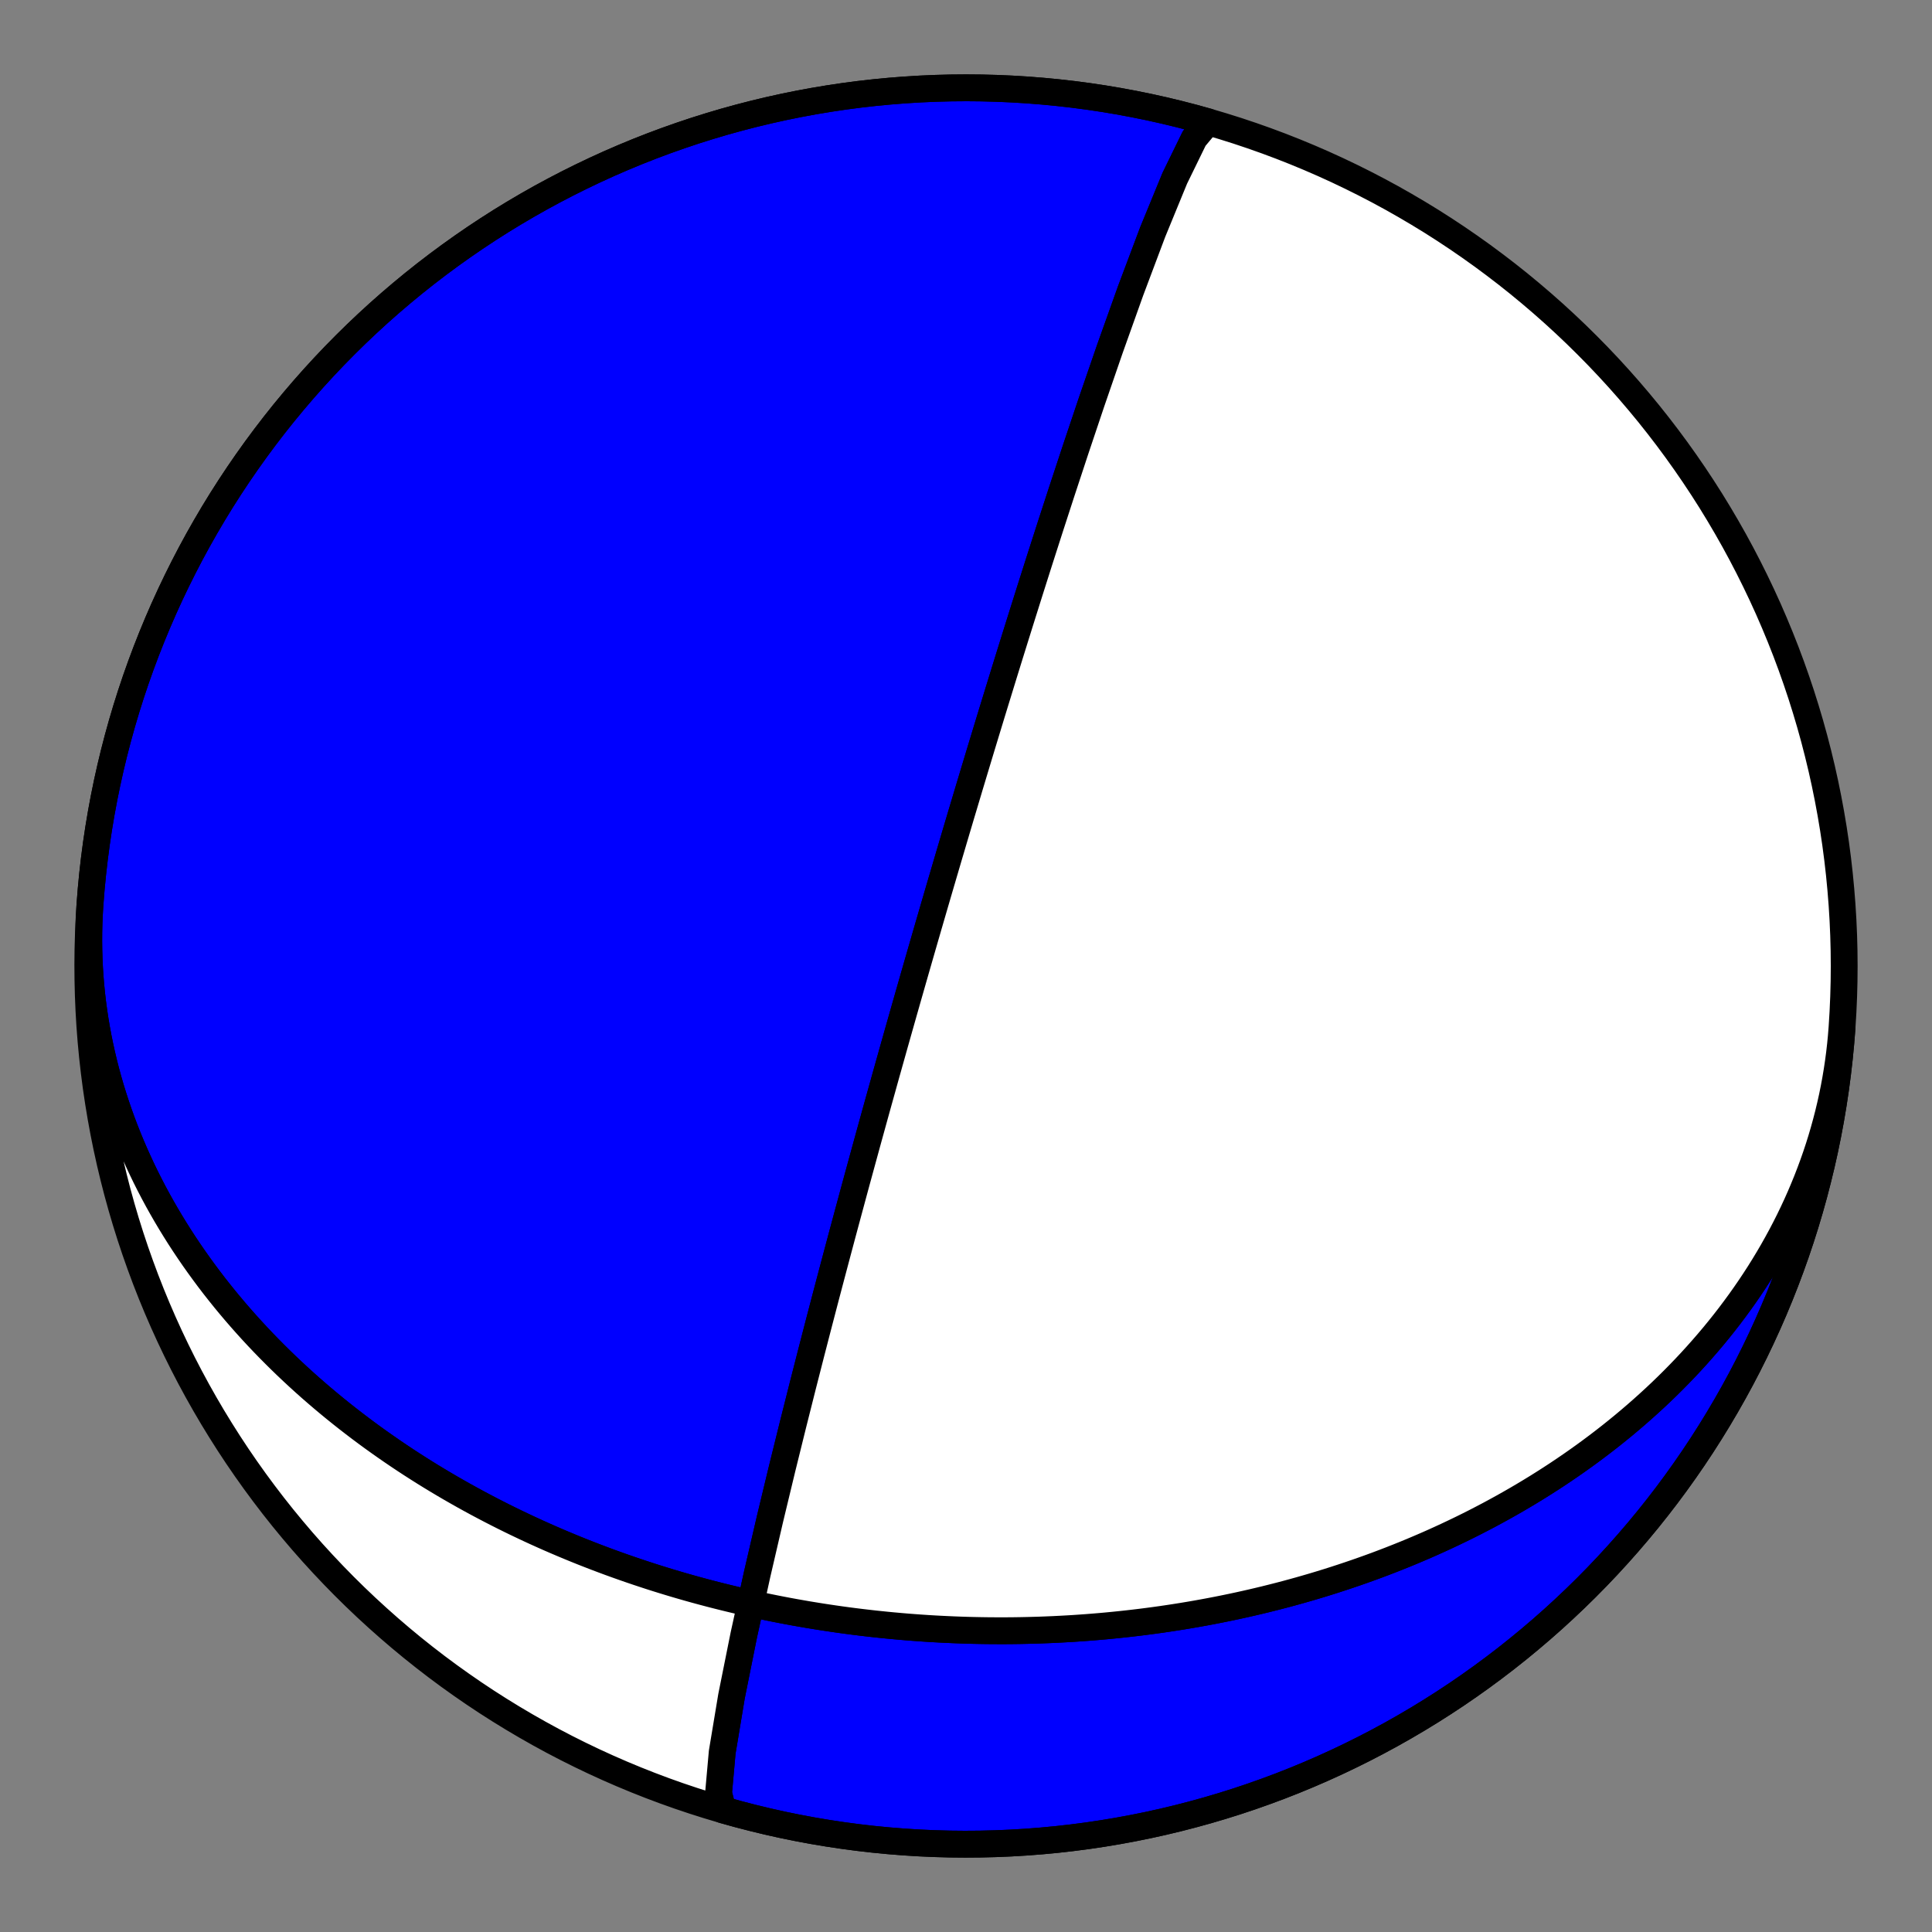
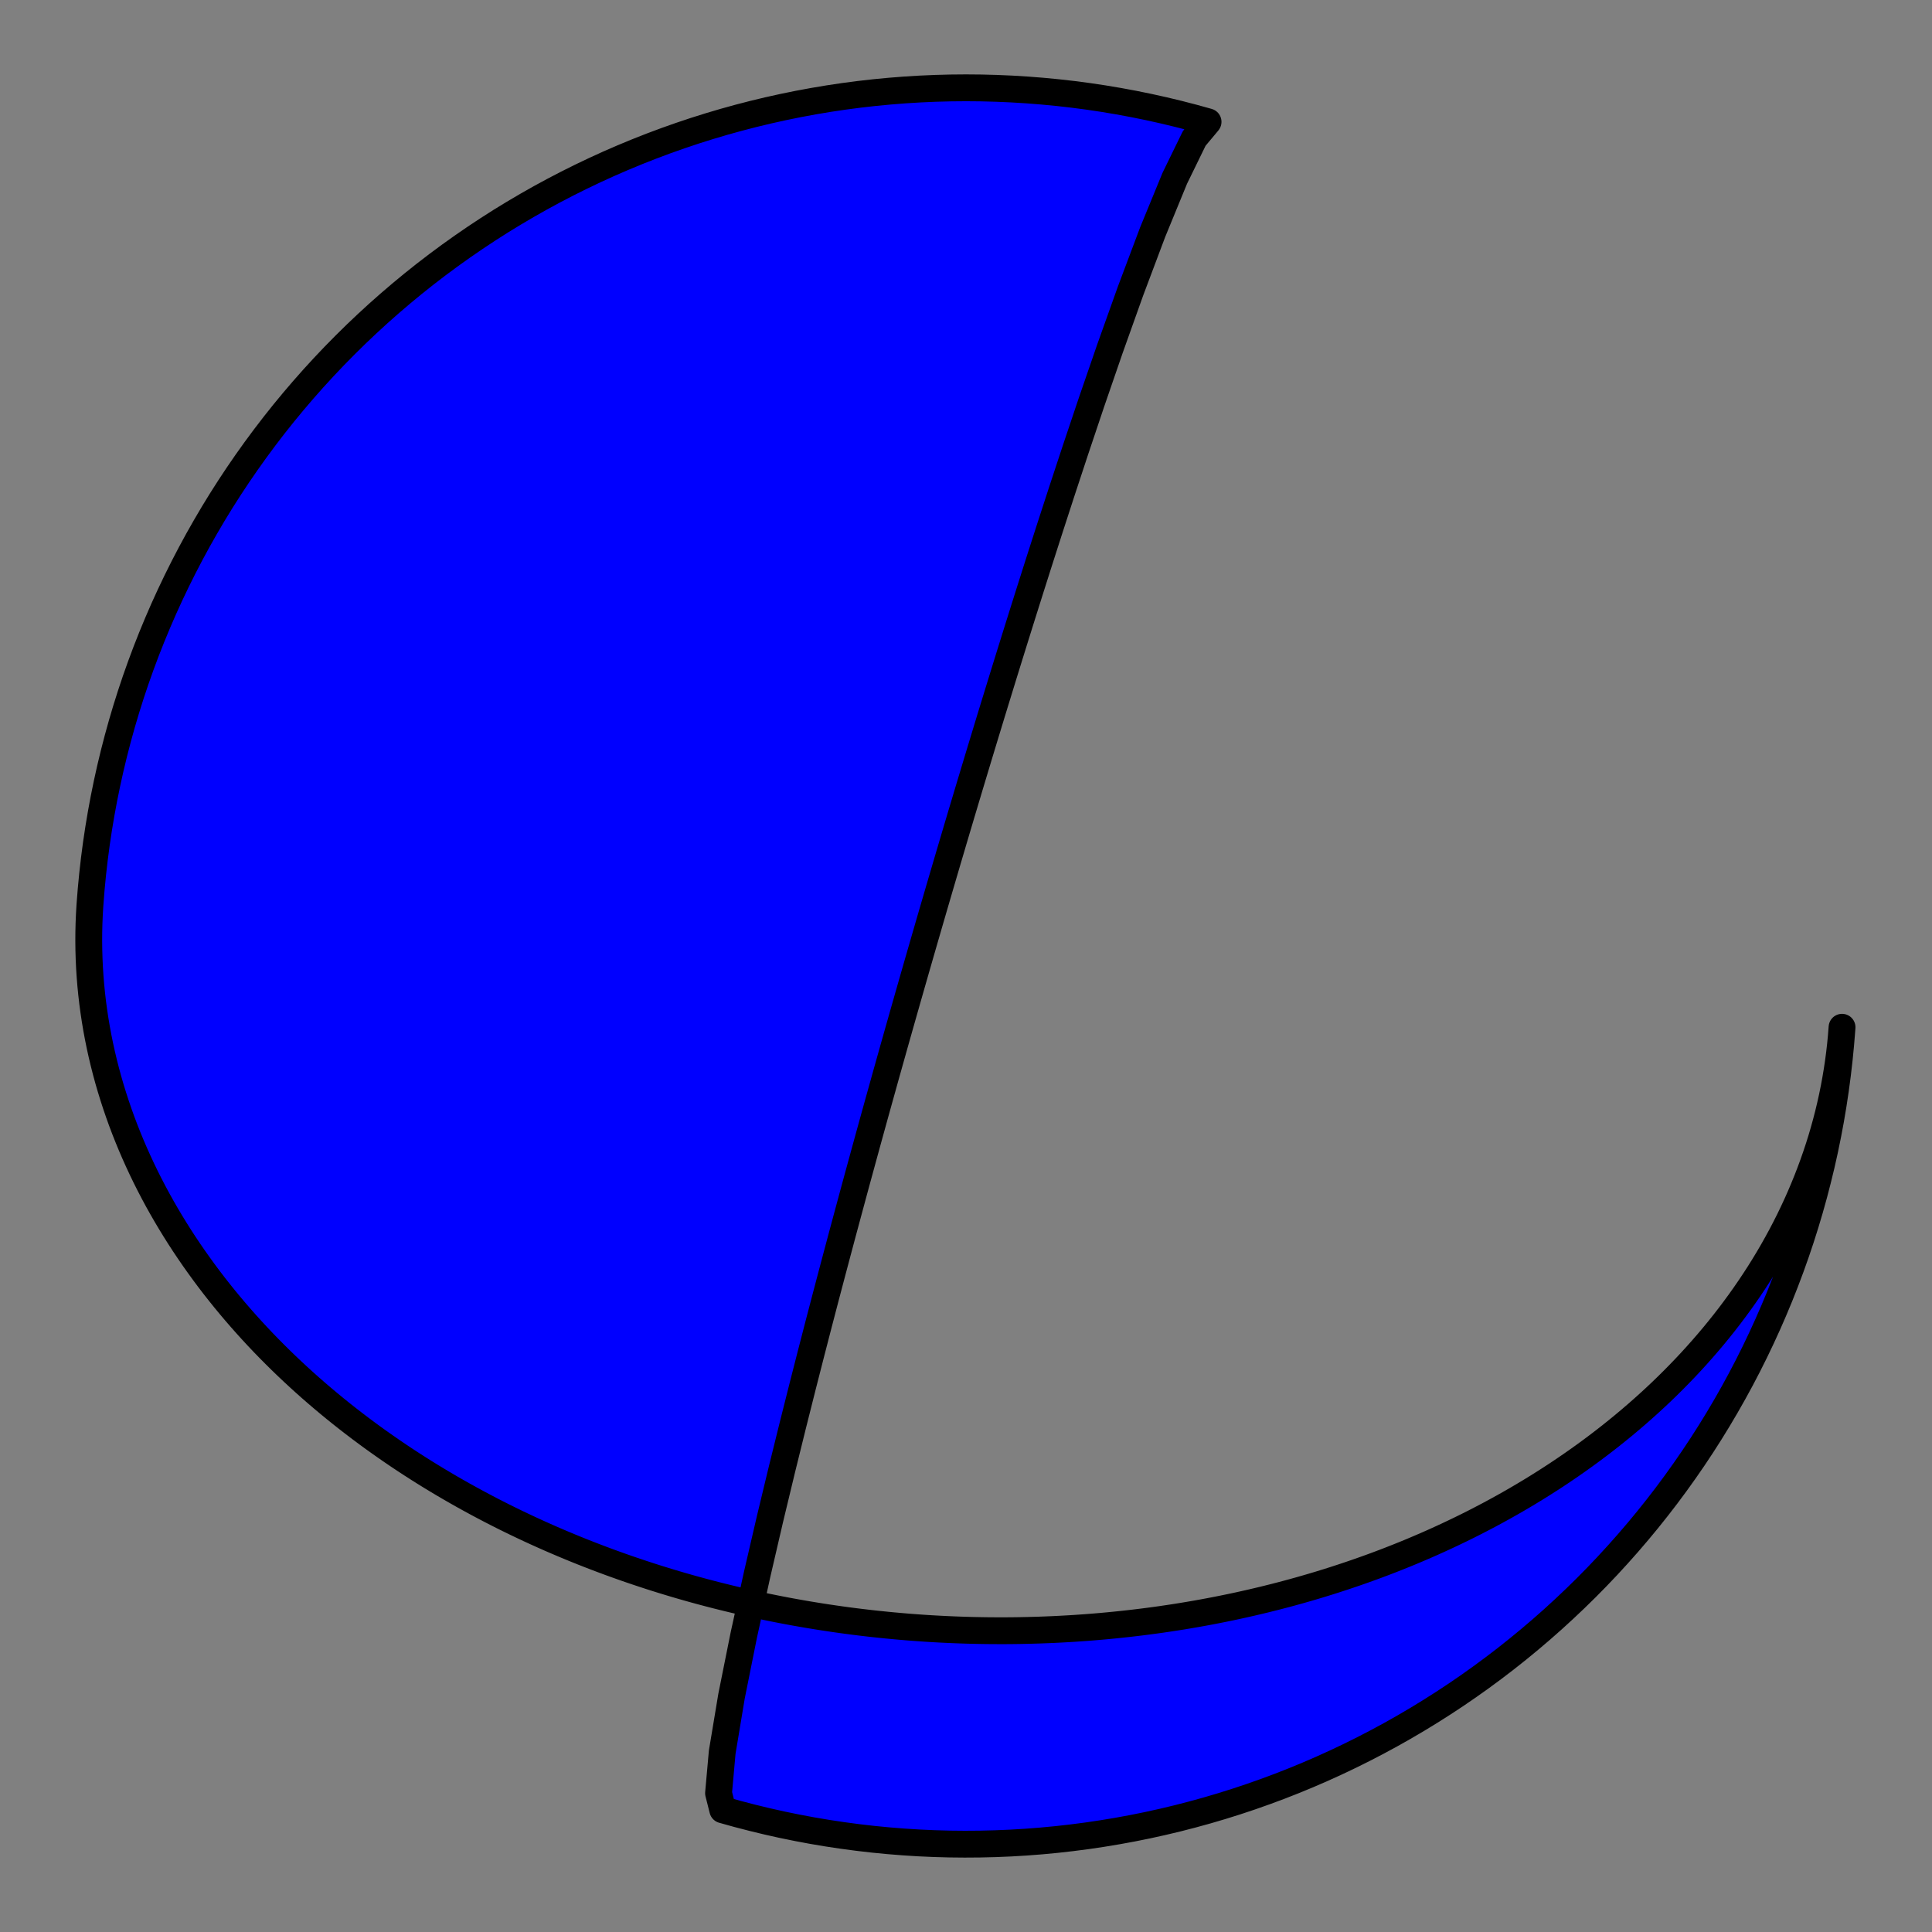
<svg xmlns="http://www.w3.org/2000/svg" height="144pt" version="1.1" viewBox="0 0 144 144" width="144pt">
  <rect x="0" y="0" width="144" height="144" fill="#808080" stroke="none" />
  <defs>
    <style type="text/css">*{stroke-linecap:butt;stroke-linejoin:round;}</style>
  </defs>
  <g id="figure_1">
    <g id="patch_1">
      <path d="M 0 144  L 144 144  L 144 0  L 0 0  z " style="fill:none;" />
    </g>
    <g id="axes_1">
      <g id="PatchCollection_1">
-         <path clip-path="url(#pfd9ce0b8d1)" d="M 137.295 76.566  L 137.244 77.218  L 137.181 77.87  L 137.107 78.52  L 137.021 79.169  L 136.924 79.816  L 136.816 80.462  L 136.697 81.105  L 136.567 81.746  L 136.425 82.385  L 136.273 83.02  L 136.109 83.654  L 135.935 84.284  L 135.751 84.911  L 135.556 85.534  L 135.35 86.154  L 135.134 86.77  L 134.908 87.382  L 134.672 87.99  L 134.426 88.594  L 134.171 89.194  L 133.906 89.789  L 133.631 90.379  L 133.348 90.965  L 133.055 91.545  L 132.754 92.121  L 132.443 92.691  L 132.125 93.256  L 131.798 93.815  L 131.463 94.369  L 131.12 94.918  L 130.769 95.46  L 130.411 95.997  L 130.045 96.528  L 129.672 97.053  L 129.292 97.572  L 128.906 98.085  L 128.513 98.592  L 128.113 99.093  L 127.708 99.587  L 127.296 100.075  L 126.878 100.557  L 126.455 101.033  L 126.027 101.502  L 125.593 101.965  L 125.154 102.421  L 124.711 102.871  L 124.263 103.314  L 123.81 103.752  L 123.353 104.182  L 122.891 104.606  L 122.426 105.024  L 121.957 105.435  L 121.484 105.84  L 121.008 106.239  L 120.528 106.631  L 120.046 107.017  L 119.56 107.397  L 119.071 107.77  L 118.58 108.137  L 118.086 108.498  L 117.59 108.852  L 117.091 109.201  L 116.59 109.543  L 116.087 109.88  L 115.582 110.21  L 115.075 110.534  L 114.567 110.853  L 114.057 111.165  L 113.545 111.472  L 113.032 111.773  L 112.518 112.068  L 112.003 112.357  L 111.486 112.641  L 110.969 112.92  L 110.45 113.192  L 109.931 113.46  L 109.411 113.722  L 108.891 113.978  L 108.37 114.229  L 107.848 114.475  L 107.326 114.716  L 106.804 114.952  L 106.281 115.183  L 105.758 115.408  L 105.235 115.629  L 104.711 115.845  L 104.188 116.055  L 103.664 116.262  L 103.141 116.463  L 102.618 116.66  L 102.094 116.852  L 101.571 117.039  L 101.048 117.222  L 100.526 117.4  L 100.003 117.574  L 99.481 117.744  L 98.96 117.909  L 98.438 118.07  L 97.917 118.227  L 97.396 118.379  L 96.876 118.528  L 96.356 118.672  L 95.837 118.813  L 95.318 118.949  L 94.8 119.081  L 94.282 119.21  L 93.765 119.334  L 93.248 119.455  L 92.732 119.572  L 92.216 119.686  L 91.701 119.795  L 91.187 119.901  L 90.673 120.003  L 90.16 120.102  L 89.647 120.197  L 89.135 120.289  L 88.623 120.377  L 88.113 120.462  L 87.602 120.543  L 87.093 120.621  L 86.584 120.696  L 86.075 120.767  L 85.567 120.835  L 85.06 120.9  L 84.553 120.961  L 84.047 121.019  L 83.541 121.074  L 83.036 121.126  L 82.532 121.175  L 82.028 121.221  L 81.524 121.263  L 81.022 121.303  L 80.519 121.339  L 80.018 121.373  L 79.516 121.403  L 79.015 121.43  L 78.515 121.455  L 78.015 121.476  L 77.516 121.495  L 77.017 121.51  L 76.518 121.523  L 76.02 121.533  L 75.522 121.54  L 75.025 121.544  L 74.528 121.545  L 74.032 121.543  L 73.535 121.539  L 73.039 121.531  L 72.544 121.521  L 72.049 121.508  L 71.554 121.492  L 71.059 121.473  L 70.565 121.451  L 70.071 121.427  L 69.577 121.4  L 69.083 121.37  L 68.589 121.337  L 68.096 121.301  L 67.603 121.263  L 67.11 121.221  L 66.617 121.177  L 66.125 121.13  L 65.632 121.08  L 65.14 121.028  L 64.648 120.972  L 64.156 120.914  L 63.663 120.853  L 63.171 120.789  L 62.679 120.722  L 62.188 120.652  L 61.696 120.579  L 61.204 120.504  L 60.712 120.425  L 60.22 120.344  L 59.728 120.259  L 59.236 120.172  L 58.744 120.082  L 58.252 119.988  L 57.76 119.892  L 57.268 119.792  L 56.775 119.69  L 56.283 119.584  L 55.79 119.476  L 55.298 119.364  L 54.805 119.249  L 54.313 119.131  L 53.82 119.01  L 53.327 118.886  L 52.834 118.758  L 52.34 118.627  L 51.847 118.493  L 51.353 118.356  L 50.86 118.215  L 50.366 118.071  L 49.872 117.923  L 49.378 117.772  L 48.884 117.618  L 48.39 117.46  L 47.896 117.298  L 47.401 117.133  L 46.907 116.965  L 46.412 116.792  L 45.917 116.616  L 45.423 116.437  L 44.928 116.253  L 44.433 116.066  L 43.938 115.875  L 43.443 115.681  L 42.948 115.482  L 42.453 115.279  L 41.959 115.073  L 41.464 114.862  L 40.969 114.648  L 40.475 114.429  L 39.98 114.206  L 39.486 113.979  L 38.992 113.747  L 38.498 113.512  L 38.005 113.272  L 37.512 113.028  L 37.019 112.779  L 36.527 112.526  L 36.035 112.268  L 35.543 112.006  L 35.052 111.739  L 34.562 111.468  L 34.072 111.191  L 33.583 110.911  L 33.095 110.625  L 32.607 110.334  L 32.12 110.039  L 31.635 109.739  L 31.15 109.433  L 30.666 109.123  L 30.184 108.808  L 29.702 108.487  L 29.222 108.161  L 28.744 107.83  L 28.267 107.494  L 27.791 107.153  L 27.317 106.806  L 26.845 106.454  L 26.375 106.096  L 25.906 105.733  L 25.44 105.365  L 24.976 104.991  L 24.514 104.611  L 24.054 104.226  L 23.597 103.835  L 23.142 103.439  L 22.691 103.037  L 22.242 102.629  L 21.796 102.215  L 21.353 101.796  L 20.914 101.371  L 20.478 100.94  L 20.045 100.503  L 19.616 100.061  L 19.191 99.612  L 18.77 99.158  L 18.354 98.698  L 17.941 98.232  L 17.533 97.76  L 17.13 97.283  L 16.731 96.8  L 16.338 96.31  L 15.949 95.816  L 15.566 95.315  L 15.189 94.808  L 14.817 94.296  L 14.451 93.779  L 14.091 93.255  L 13.737 92.727  L 13.389 92.192  L 13.049 91.652  L 12.715 91.107  L 12.388 90.557  L 12.068 90.001  L 11.755 89.44  L 11.45 88.874  L 11.153 88.303  L 10.863 87.727  L 10.582 87.146  L 10.309 86.56  L 10.044 85.97  L 9.788 85.376  L 9.541 84.777  L 9.302 84.174  L 9.073 83.567  L 8.853 82.955  L 8.643 82.34  L 8.442 81.722  L 8.25 81.099  L 8.069 80.474  L 7.898 79.845  L 7.737 79.213  L 7.586 78.579  L 7.446 77.941  L 7.316 77.302  L 7.197 76.66  L 7.089 76.015  L 6.992 75.369  L 6.905 74.721  L 6.83 74.072  L 6.766 73.421  L 6.713 72.769  L 6.671 72.116  L 6.641 71.463  L 6.622 70.809  L 6.614 70.154  L 6.618 69.5  L 6.633 68.846  L 6.66 68.192  L 6.698 67.538  L 6.705 67.434  L 6.794 66.295  L 6.904 65.158  L 7.033 64.023  L 7.182 62.89  L 7.351 61.761  L 7.54 60.634  L 7.748 59.511  L 7.976 58.391  L 8.223 57.276  L 8.49 56.165  L 8.776 55.059  L 9.081 53.958  L 9.405 52.863  L 9.749 51.773  L 10.111 50.69  L 10.493 49.613  L 10.893 48.543  L 11.312 47.48  L 11.749 46.425  L 12.204 45.377  L 12.678 44.338  L 13.17 43.307  L 13.68 42.284  L 14.207 41.271  L 14.752 40.267  L 15.315 39.273  L 15.894 38.288  L 16.491 37.314  L 17.105 36.351  L 17.736 35.398  L 18.383 34.457  L 19.046 33.527  L 19.726 32.608  L 20.421 31.702  L 21.132 30.808  L 21.859 29.927  L 22.601 29.058  L 23.358 28.202  L 24.13 27.36  L 24.916 26.531  L 25.717 25.717  L 26.531 24.916  L 27.36 24.13  L 28.202 23.358  L 29.058 22.601  L 29.927 21.859  L 30.808 21.132  L 31.702 20.421  L 32.608 19.726  L 33.527 19.046  L 34.457 18.383  L 35.398 17.736  L 36.351 17.105  L 37.314 16.491  L 38.288 15.895  L 39.273 15.315  L 40.267 14.752  L 41.271 14.207  L 42.284 13.68  L 43.307 13.17  L 44.338 12.678  L 45.377 12.204  L 46.425 11.749  L 47.48 11.312  L 48.543 10.893  L 49.613 10.493  L 50.69 10.112  L 51.773 9.749  L 52.863 9.406  L 53.958 9.081  L 55.059 8.776  L 56.165 8.49  L 57.276 8.223  L 58.391 7.976  L 59.511 7.748  L 60.634 7.54  L 61.761 7.351  L 62.89 7.182  L 64.023 7.033  L 65.158 6.904  L 66.295 6.795  L 67.434 6.705  L 68.574 6.635  L 69.716 6.585  L 70.858 6.555  L 72 6.545  L 73.142 6.555  L 74.284 6.585  L 75.426 6.635  L 76.566 6.705  L 77.705 6.795  L 78.842 6.904  L 79.977 7.033  L 81.109 7.182  L 82.239 7.351  L 83.366 7.54  L 84.489 7.748  L 85.609 7.976  L 86.724 8.223  L 87.835 8.49  L 88.941 8.776  L 90.042 9.081  L 90.024 9.106  L 89.011 10.317  L 87.563 13.284  L 85.914 17.3  L 84.264 21.688  L 82.73 25.987  L 81.361 29.96  L 80.166 33.519  L 79.131 36.659  L 78.237 39.411  L 77.463 41.822  L 76.791 43.938  L 76.204 45.801  L 75.688 47.449  L 75.232 48.913  L 74.827 50.221  L 74.466 51.394  L 74.141 52.451  L 73.848 53.408  L 73.583 54.278  L 73.342 55.072  L 73.121 55.799  L 72.919 56.468  L 72.733 57.084  L 72.561 57.654  L 72.402 58.183  L 72.254 58.674  L 72.117 59.133  L 71.989 59.561  L 71.869 59.963  L 71.756 60.34  L 71.65 60.694  L 71.551 61.028  L 71.457 61.344  L 71.368 61.642  L 71.284 61.925  L 71.205 62.193  L 71.129 62.448  L 71.057 62.691  L 70.989 62.922  L 70.924 63.142  L 70.862 63.353  L 70.802 63.554  L 70.745 63.747  L 70.691 63.932  L 70.638 64.11  L 70.588 64.28  L 70.54 64.444  L 70.493 64.602  L 70.449 64.754  L 70.406 64.9  L 70.364 65.041  L 70.324 65.178  L 70.285 65.31  L 70.248 65.437  L 70.212 65.561  L 70.176 65.68  L 70.142 65.796  L 70.11 65.908  L 70.078 66.017  L 70.047 66.123  L 70.016 66.226  L 69.987 66.326  L 69.959 66.424  L 69.931 66.518  L 69.904 66.611  L 69.878 66.7  L 69.852 66.788  L 69.827 66.874  L 69.803 66.957  L 69.779 67.039  L 69.756 67.118  L 69.733 67.196  L 69.711 67.272  L 69.689 67.346  L 69.668 67.419  L 69.647 67.49  L 69.627 67.56  L 69.607 67.629  L 69.587 67.696  L 69.568 67.762  L 69.549 67.826  L 69.531 67.889  L 69.513 67.951  L 69.495 68.013  L 69.478 68.072  L 69.46 68.131  L 69.444 68.189  L 69.427 68.246  L 69.411 68.302  L 69.395 68.358  L 69.379 68.412  L 69.363 68.465  L 69.348 68.518  L 69.333 68.57  L 69.318 68.621  L 69.303 68.672  L 69.289 68.721  L 69.275 68.77  L 69.261 68.819  L 69.247 68.867  L 69.233 68.914  L 69.219 68.96  L 69.206 69.006  L 69.193 69.052  L 69.18 69.097  L 69.167 69.141  L 69.154 69.185  L 69.142 69.229  L 69.129 69.272  L 69.117 69.315  L 69.105 69.357  L 69.092 69.399  L 69.08 69.44  L 69.069 69.481  L 69.057 69.522  L 69.045 69.562  L 69.034 69.602  L 69.022 69.641  L 69.011 69.681  L 68.999 69.72  L 68.988 69.758  L 68.977 69.797  L 68.966 69.835  L 68.955 69.872  L 68.944 69.91  L 68.934 69.947  L 68.923 69.984  L 68.912 70.021  L 68.902 70.058  L 68.891 70.094  L 68.881 70.131  L 68.87 70.167  L 68.86 70.202  L 68.849 70.238  L 68.839 70.274  L 68.829 70.309  L 68.819 70.344  L 68.809 70.379  L 68.799 70.414  L 68.788 70.449  L 68.778 70.484  L 68.768 70.518  L 68.758 70.553  L 68.749 70.587  L 68.739 70.622  L 68.729 70.656  L 68.719 70.69  L 68.709 70.724  L 68.699 70.758  L 68.689 70.792  L 68.68 70.826  L 68.67 70.86  L 68.66 70.894  L 68.65 70.927  L 68.641 70.961  L 68.631 70.995  L 68.621 71.029  L 68.611 71.063  L 68.602 71.096  L 68.592 71.13  L 68.582 71.164  L 68.572 71.198  L 68.563 71.232  L 68.553 71.266  L 68.543 71.3  L 68.533 71.334  L 68.524 71.368  L 68.514 71.402  L 68.504 71.436  L 68.494 71.471  L 68.484 71.505  L 68.474 71.539  L 68.464 71.574  L 68.454 71.609  L 68.444 71.644  L 68.434 71.679  L 68.424 71.714  L 68.414 71.749  L 68.404 71.784  L 68.393 71.82  L 68.383 71.856  L 68.373 71.892  L 68.362 71.928  L 68.352 71.964  L 68.342 72  L 68.331 72.037  L 68.32 72.074  L 68.31 72.111  L 68.299 72.149  L 68.288 72.186  L 68.277 72.224  L 68.266 72.262  L 68.255 72.301  L 68.244 72.339  L 68.233 72.378  L 68.222 72.418  L 68.21 72.457  L 68.199 72.497  L 68.187 72.538  L 68.176 72.578  L 68.164 72.62  L 68.152 72.661  L 68.14 72.703  L 68.128 72.745  L 68.115 72.788  L 68.103 72.831  L 68.091 72.875  L 68.078 72.919  L 68.065 72.963  L 68.052 73.008  L 68.039 73.054  L 68.026 73.1  L 68.013 73.147  L 67.999 73.194  L 67.985 73.242  L 67.971 73.291  L 67.957 73.34  L 67.943 73.39  L 67.929 73.441  L 67.914 73.492  L 67.899 73.544  L 67.884 73.597  L 67.868 73.651  L 67.853 73.705  L 67.837 73.761  L 67.821 73.817  L 67.805 73.874  L 67.788 73.932  L 67.771 73.991  L 67.754 74.052  L 67.736 74.113  L 67.719 74.175  L 67.7 74.239  L 67.682 74.304  L 67.663 74.37  L 67.644 74.437  L 67.624 74.506  L 67.604 74.576  L 67.584 74.648  L 67.563 74.721  L 67.542 74.796  L 67.52 74.872  L 67.498 74.95  L 67.475 75.03  L 67.452 75.112  L 67.428 75.196  L 67.403 75.282  L 67.378 75.371  L 67.352 75.461  L 67.326 75.554  L 67.299 75.649  L 67.271 75.747  L 67.243 75.848  L 67.213 75.952  L 67.183 76.058  L 67.152 76.168  L 67.12 76.281  L 67.087 76.398  L 67.052 76.518  L 67.017 76.643  L 66.981 76.771  L 66.943 76.904  L 66.904 77.042  L 66.864 77.185  L 66.822 77.332  L 66.779 77.486  L 66.734 77.645  L 66.687 77.81  L 66.639 77.982  L 66.588 78.161  L 66.536 78.348  L 66.481 78.543  L 66.424 78.747  L 66.364 78.96  L 66.301 79.183  L 66.236 79.417  L 66.167 79.662  L 66.094 79.92  L 66.018 80.192  L 65.938 80.478  L 65.854 80.781  L 65.765 81.101  L 65.67 81.44  L 65.57 81.8  L 65.463 82.182  L 65.35 82.59  L 65.229 83.026  L 65.1 83.492  L 64.962 83.993  L 64.813 84.532  L 64.653 85.113  L 64.481 85.741  L 64.294 86.424  L 64.091 87.167  L 63.869 87.979  L 63.627 88.87  L 63.362 89.852  L 63.069 90.937  L 62.745 92.143  L 62.386 93.489  L 61.985 94.999  L 61.536 96.701  L 61.032 98.629  L 60.464 100.824  L 59.824 103.329  L 59.102 106.196  L 58.292 109.473  L 57.396 113.194  L 56.431 117.352  L 55.442 121.85  L 54.523 126.429  L 53.829 130.599  L 53.556 133.652  L 53.868 134.893  L 53.868 134.893  L 54.968 135.2  L 56.074 135.487  L 57.184 135.756  L 58.299 136.005  L 59.418 136.234  L 60.541 136.444  L 61.668 136.634  L 62.797 136.804  L 63.93 136.955  L 65.065 137.086  L 66.202 137.197  L 67.34 137.288  L 68.481 137.36  L 69.622 137.411  L 70.764 137.443  L 71.906 137.454  L 73.048 137.446  L 74.19 137.418  L 75.332 137.37  L 76.472 137.302  L 77.611 137.214  L 78.748 137.106  L 79.884 136.978  L 81.016 136.831  L 82.147 136.663  L 83.273 136.476  L 84.397 136.27  L 85.517 136.044  L 86.632 135.798  L 87.744 135.533  L 88.85 135.248  L 89.951 134.945  L 91.047 134.622  L 92.137 134.28  L 93.221 133.919  L 94.298 133.539  L 95.369 133.141  L 96.433 132.724  L 97.489 132.288  L 98.537 131.834  L 99.577 131.362  L 100.609 130.871  L 101.632 130.363  L 102.646 129.837  L 103.651 129.293  L 104.646 128.732  L 105.631 128.154  L 106.606 127.558  L 107.57 126.946  L 108.524 126.317  L 109.466 125.671  L 110.397 125.009  L 111.316 124.331  L 112.224 123.637  L 113.119 122.927  L 114.001 122.201  L 114.871 121.461  L 115.728 120.705  L 116.571 119.934  L 117.401 119.149  L 118.217 118.35  L 119.019 117.536  L 119.806 116.709  L 120.579 115.867  L 121.337 115.013  L 122.081 114.145  L 122.809 113.265  L 123.521 112.372  L 124.218 111.467  L 124.899 110.549  L 125.563 109.62  L 126.212 108.68  L 126.844 107.728  L 127.459 106.765  L 128.057 105.792  L 128.638 104.809  L 129.202 103.815  L 129.749 102.812  L 130.278 101.799  L 130.789 100.778  L 131.282 99.747  L 131.757 98.709  L 132.214 97.662  L 132.653 96.607  L 133.073 95.544  L 133.475 94.475  L 133.858 93.399  L 134.222 92.316  L 134.567 91.227  L 134.893 90.132  L 135.2 89.032  L 135.487 87.926  L 135.756 86.816  L 136.005 85.701  L 136.234 84.582  L 136.444 83.459  L 136.634 82.332  L 136.804 81.203  L 136.955 80.07  L 137.086 78.935  L 137.197 77.798  z " style="fill:#0000ff;stroke:#000000;stroke-width:2;" />
-         <path clip-path="url(#pfd9ce0b8d1)" d="M 137.295 76.566  L 137.244 77.218  L 137.181 77.87  L 137.107 78.52  L 137.021 79.169  L 136.924 79.816  L 136.816 80.462  L 136.697 81.105  L 136.567 81.746  L 136.425 82.385  L 136.273 83.02  L 136.109 83.654  L 135.935 84.284  L 135.751 84.911  L 135.556 85.534  L 135.35 86.154  L 135.134 86.77  L 134.908 87.382  L 134.672 87.99  L 134.426 88.594  L 134.171 89.194  L 133.906 89.789  L 133.631 90.379  L 133.348 90.965  L 133.055 91.545  L 132.754 92.121  L 132.443 92.691  L 132.125 93.256  L 131.798 93.815  L 131.463 94.369  L 131.12 94.918  L 130.769 95.46  L 130.411 95.997  L 130.045 96.528  L 129.672 97.053  L 129.292 97.572  L 128.906 98.085  L 128.513 98.592  L 128.113 99.093  L 127.708 99.587  L 127.296 100.075  L 126.878 100.557  L 126.455 101.033  L 126.027 101.502  L 125.593 101.965  L 125.154 102.421  L 124.711 102.871  L 124.263 103.314  L 123.81 103.752  L 123.353 104.182  L 122.891 104.606  L 122.426 105.024  L 121.957 105.435  L 121.484 105.84  L 121.008 106.239  L 120.528 106.631  L 120.046 107.017  L 119.56 107.397  L 119.071 107.77  L 118.58 108.137  L 118.086 108.498  L 117.59 108.852  L 117.091 109.201  L 116.59 109.543  L 116.087 109.88  L 115.582 110.21  L 115.075 110.534  L 114.567 110.853  L 114.057 111.165  L 113.545 111.472  L 113.032 111.773  L 112.518 112.068  L 112.003 112.357  L 111.486 112.641  L 110.969 112.92  L 110.45 113.192  L 109.931 113.46  L 109.411 113.722  L 108.891 113.978  L 108.37 114.229  L 107.848 114.475  L 107.326 114.716  L 106.804 114.952  L 106.281 115.183  L 105.758 115.408  L 105.235 115.629  L 104.711 115.845  L 104.188 116.055  L 103.664 116.262  L 103.141 116.463  L 102.618 116.66  L 102.094 116.852  L 101.571 117.039  L 101.048 117.222  L 100.526 117.4  L 100.003 117.574  L 99.481 117.744  L 98.96 117.909  L 98.438 118.07  L 97.917 118.227  L 97.396 118.379  L 96.876 118.528  L 96.356 118.672  L 95.837 118.813  L 95.318 118.949  L 94.8 119.081  L 94.282 119.21  L 93.765 119.334  L 93.248 119.455  L 92.732 119.572  L 92.216 119.686  L 91.701 119.795  L 91.187 119.901  L 90.673 120.003  L 90.16 120.102  L 89.647 120.197  L 89.135 120.289  L 88.623 120.377  L 88.113 120.462  L 87.602 120.543  L 87.093 120.621  L 86.584 120.696  L 86.075 120.767  L 85.567 120.835  L 85.06 120.9  L 84.553 120.961  L 84.047 121.019  L 83.541 121.074  L 83.036 121.126  L 82.532 121.175  L 82.028 121.221  L 81.524 121.263  L 81.022 121.303  L 80.519 121.339  L 80.018 121.373  L 79.516 121.403  L 79.015 121.43  L 78.515 121.455  L 78.015 121.476  L 77.516 121.495  L 77.017 121.51  L 76.518 121.523  L 76.02 121.533  L 75.522 121.54  L 75.025 121.544  L 74.528 121.545  L 74.032 121.543  L 73.535 121.539  L 73.039 121.531  L 72.544 121.521  L 72.049 121.508  L 71.554 121.492  L 71.059 121.473  L 70.565 121.451  L 70.071 121.427  L 69.577 121.4  L 69.083 121.37  L 68.589 121.337  L 68.096 121.301  L 67.603 121.263  L 67.11 121.221  L 66.617 121.177  L 66.125 121.13  L 65.632 121.08  L 65.14 121.028  L 64.648 120.972  L 64.156 120.914  L 63.663 120.853  L 63.171 120.789  L 62.679 120.722  L 62.188 120.652  L 61.696 120.579  L 61.204 120.504  L 60.712 120.425  L 60.22 120.344  L 59.728 120.259  L 59.236 120.172  L 58.744 120.082  L 58.252 119.988  L 57.76 119.892  L 57.268 119.792  L 56.775 119.69  L 56.283 119.584  L 55.79 119.476  L 55.298 119.364  L 54.805 119.249  L 54.313 119.131  L 53.82 119.01  L 53.327 118.886  L 52.834 118.758  L 52.34 118.627  L 51.847 118.493  L 51.353 118.356  L 50.86 118.215  L 50.366 118.071  L 49.872 117.923  L 49.378 117.772  L 48.884 117.618  L 48.39 117.46  L 47.896 117.298  L 47.401 117.133  L 46.907 116.965  L 46.412 116.792  L 45.917 116.616  L 45.423 116.437  L 44.928 116.253  L 44.433 116.066  L 43.938 115.875  L 43.443 115.681  L 42.948 115.482  L 42.453 115.279  L 41.959 115.073  L 41.464 114.862  L 40.969 114.648  L 40.475 114.429  L 39.98 114.206  L 39.486 113.979  L 38.992 113.747  L 38.498 113.512  L 38.005 113.272  L 37.512 113.028  L 37.019 112.779  L 36.527 112.526  L 36.035 112.268  L 35.543 112.006  L 35.052 111.739  L 34.562 111.468  L 34.072 111.191  L 33.583 110.911  L 33.095 110.625  L 32.607 110.334  L 32.12 110.039  L 31.635 109.739  L 31.15 109.433  L 30.666 109.123  L 30.184 108.808  L 29.702 108.487  L 29.222 108.161  L 28.744 107.83  L 28.267 107.494  L 27.791 107.153  L 27.317 106.806  L 26.845 106.454  L 26.375 106.096  L 25.906 105.733  L 25.44 105.365  L 24.976 104.991  L 24.514 104.611  L 24.054 104.226  L 23.597 103.835  L 23.142 103.439  L 22.691 103.037  L 22.242 102.629  L 21.796 102.215  L 21.353 101.796  L 20.914 101.371  L 20.478 100.94  L 20.045 100.503  L 19.616 100.061  L 19.191 99.612  L 18.77 99.158  L 18.354 98.698  L 17.941 98.232  L 17.533 97.76  L 17.13 97.283  L 16.731 96.8  L 16.338 96.31  L 15.949 95.816  L 15.566 95.315  L 15.189 94.808  L 14.817 94.296  L 14.451 93.779  L 14.091 93.255  L 13.737 92.727  L 13.389 92.192  L 13.049 91.652  L 12.715 91.107  L 12.388 90.557  L 12.068 90.001  L 11.755 89.44  L 11.45 88.874  L 11.153 88.303  L 10.863 87.727  L 10.582 87.146  L 10.309 86.56  L 10.044 85.97  L 9.788 85.376  L 9.541 84.777  L 9.302 84.174  L 9.073 83.567  L 8.853 82.955  L 8.643 82.34  L 8.442 81.722  L 8.25 81.099  L 8.069 80.474  L 7.898 79.845  L 7.737 79.213  L 7.586 78.579  L 7.446 77.941  L 7.316 77.302  L 7.197 76.66  L 7.089 76.015  L 6.992 75.369  L 6.905 74.721  L 6.83 74.072  L 6.766 73.421  L 6.713 72.769  L 6.671 72.116  L 6.641 71.463  L 6.622 70.809  L 6.614 70.154  L 6.618 69.5  L 6.633 68.846  L 6.66 68.192  L 6.698 67.538  L 6.705 67.434  L 6.794 66.295  L 6.904 65.158  L 7.033 64.023  L 7.182 62.89  L 7.351 61.761  L 7.54 60.634  L 7.748 59.511  L 7.976 58.391  L 8.223 57.276  L 8.49 56.165  L 8.776 55.059  L 9.081 53.958  L 9.405 52.863  L 9.749 51.773  L 10.111 50.69  L 10.493 49.613  L 10.893 48.543  L 11.312 47.48  L 11.749 46.425  L 12.204 45.377  L 12.678 44.338  L 13.17 43.307  L 13.68 42.284  L 14.207 41.271  L 14.752 40.267  L 15.315 39.273  L 15.894 38.288  L 16.491 37.314  L 17.105 36.351  L 17.736 35.398  L 18.383 34.457  L 19.046 33.527  L 19.726 32.608  L 20.421 31.702  L 21.132 30.808  L 21.859 29.927  L 22.601 29.058  L 23.358 28.202  L 24.13 27.36  L 24.916 26.531  L 25.717 25.717  L 26.531 24.916  L 27.36 24.13  L 28.202 23.358  L 29.058 22.601  L 29.927 21.859  L 30.808 21.132  L 31.702 20.421  L 32.608 19.726  L 33.527 19.046  L 34.457 18.383  L 35.398 17.736  L 36.351 17.105  L 37.314 16.491  L 38.288 15.895  L 39.273 15.315  L 40.267 14.752  L 41.271 14.207  L 42.284 13.68  L 43.307 13.17  L 44.338 12.678  L 45.377 12.204  L 46.425 11.749  L 47.48 11.312  L 48.543 10.893  L 49.613 10.493  L 50.69 10.112  L 51.773 9.749  L 52.863 9.406  L 53.958 9.081  L 55.059 8.776  L 56.165 8.49  L 57.276 8.223  L 58.391 7.976  L 59.511 7.748  L 60.634 7.54  L 61.761 7.351  L 62.89 7.182  L 64.023 7.033  L 65.158 6.904  L 66.295 6.795  L 67.434 6.705  L 68.574 6.635  L 69.716 6.585  L 70.858 6.555  L 72 6.545  L 73.142 6.555  L 74.284 6.585  L 75.426 6.635  L 76.566 6.705  L 77.705 6.795  L 78.842 6.904  L 79.977 7.033  L 81.109 7.182  L 82.239 7.351  L 83.366 7.54  L 84.489 7.748  L 85.609 7.976  L 86.724 8.223  L 87.835 8.49  L 88.941 8.776  L 90.042 9.081  L 91.137 9.406  L 92.227 9.749  L 93.31 10.112  L 94.387 10.493  L 95.457 10.893  L 96.52 11.312  L 97.575 11.749  L 98.623 12.204  L 99.662 12.678  L 100.693 13.17  L 101.716 13.68  L 102.729 14.207  L 103.733 14.752  L 104.727 15.315  L 105.712 15.895  L 106.686 16.491  L 107.649 17.105  L 108.602 17.736  L 109.543 18.383  L 110.473 19.046  L 111.391 19.726  L 112.298 20.421  L 113.192 21.132  L 114.073 21.859  L 114.942 22.601  L 115.798 23.358  L 116.64 24.13  L 117.469 24.916  L 118.283 25.717  L 119.084 26.531  L 119.87 27.36  L 120.642 28.202  L 121.399 29.058  L 122.141 29.927  L 122.868 30.808  L 123.579 31.702  L 124.274 32.608  L 124.954 33.527  L 125.617 34.457  L 126.264 35.398  L 126.895 36.351  L 127.509 37.314  L 128.105 38.288  L 128.685 39.273  L 129.248 40.267  L 129.793 41.271  L 130.32 42.284  L 130.83 43.307  L 131.322 44.338  L 131.796 45.377  L 132.251 46.425  L 132.688 47.48  L 133.107 48.543  L 133.507 49.613  L 133.888 50.69  L 134.251 51.773  L 134.594 52.863  L 134.919 53.958  L 135.224 55.059  L 135.51 56.165  L 135.777 57.276  L 136.024 58.391  L 136.252 59.511  L 136.46 60.634  L 136.649 61.761  L 136.818 62.89  L 136.967 64.023  L 137.096 65.158  L 137.205 66.295  L 137.295 67.434  L 137.365 68.574  L 137.415 69.716  L 137.445 70.858  L 137.455 72  L 137.445 73.142  L 137.415 74.284  L 137.365 75.426  L 137.295 76.566  L 137.205 77.705  L 137.096 78.842  L 136.967 79.977  L 136.818 81.11  L 136.649 82.239  L 136.46 83.366  L 136.252 84.489  L 136.024 85.609  L 135.777 86.724  L 135.51 87.835  L 135.224 88.941  L 134.919 90.042  L 134.594 91.137  L 134.251 92.227  L 133.888 93.31  L 133.507 94.387  L 133.107 95.457  L 132.688 96.52  L 132.251 97.575  L 131.796 98.623  L 131.322 99.662  L 130.83 100.693  L 130.32 101.716  L 129.793 102.729  L 129.248 103.733  L 128.685 104.727  L 128.105 105.712  L 127.509 106.686  L 126.895 107.649  L 126.264 108.602  L 125.617 109.543  L 124.954 110.473  L 124.274 111.392  L 123.579 112.298  L 122.868 113.192  L 122.141 114.073  L 121.399 114.942  L 120.642 115.798  L 119.87 116.64  L 119.084 117.469  L 118.283 118.283  L 117.469 119.084  L 116.64 119.87  L 115.798 120.642  L 114.942 121.399  L 114.073 122.141  L 113.192 122.868  L 112.298 123.579  L 111.391 124.274  L 110.473 124.954  L 109.543 125.617  L 108.602 126.264  L 107.649 126.895  L 106.686 127.509  L 105.712 128.105  L 104.727 128.685  L 103.733 129.248  L 102.729 129.793  L 101.716 130.32  L 100.693 130.83  L 99.662 131.322  L 98.623 131.796  L 97.575 132.251  L 96.52 132.688  L 95.457 133.107  L 94.387 133.507  L 93.31 133.888  L 92.227 134.251  L 91.137 134.594  L 90.042 134.919  L 88.941 135.224  L 87.835 135.51  L 86.724 135.777  L 85.609 136.024  L 84.489 136.252  L 83.366 136.46  L 82.239 136.649  L 81.109 136.818  L 79.977 136.967  L 78.842 137.096  L 77.705 137.205  L 76.566 137.295  L 75.426 137.365  L 74.284 137.415  L 73.142 137.445  L 72 137.455  L 70.858 137.445  L 69.716 137.415  L 68.574 137.365  L 67.434 137.295  L 66.295 137.205  L 65.158 137.096  L 64.023 136.967  L 62.89 136.818  L 61.761 136.649  L 60.634 136.46  L 59.511 136.252  L 58.391 136.024  L 57.276 135.777  L 56.165 135.51  L 55.059 135.224  L 53.958 134.919  L 53.868 134.893  L 53.556 133.652  L 53.829 130.599  L 54.523 126.429  L 55.442 121.85  L 56.431 117.352  L 57.396 113.194  L 58.292 109.473  L 59.102 106.196  L 59.824 103.329  L 60.464 100.824  L 61.032 98.629  L 61.536 96.701  L 61.985 94.999  L 62.386 93.489  L 62.745 92.143  L 63.069 90.937  L 63.362 89.852  L 63.627 88.87  L 63.869 87.979  L 64.091 87.167  L 64.294 86.424  L 64.481 85.741  L 64.653 85.113  L 64.813 84.532  L 64.962 83.993  L 65.1 83.492  L 65.229 83.026  L 65.35 82.59  L 65.463 82.182  L 65.57 81.8  L 65.67 81.44  L 65.765 81.101  L 65.854 80.781  L 65.938 80.478  L 66.018 80.192  L 66.094 79.92  L 66.167 79.662  L 66.236 79.417  L 66.301 79.183  L 66.364 78.96  L 66.424 78.747  L 66.481 78.543  L 66.536 78.348  L 66.588 78.161  L 66.639 77.982  L 66.687 77.81  L 66.734 77.645  L 66.779 77.486  L 66.822 77.332  L 66.864 77.185  L 66.904 77.042  L 66.943 76.904  L 66.981 76.771  L 67.017 76.643  L 67.052 76.518  L 67.087 76.398  L 67.12 76.281  L 67.152 76.168  L 67.183 76.058  L 67.213 75.952  L 67.243 75.848  L 67.271 75.747  L 67.299 75.649  L 67.326 75.554  L 67.352 75.461  L 67.378 75.371  L 67.403 75.282  L 67.428 75.196  L 67.452 75.112  L 67.475 75.03  L 67.498 74.95  L 67.52 74.872  L 67.542 74.796  L 67.563 74.721  L 67.584 74.648  L 67.604 74.576  L 67.624 74.506  L 67.644 74.437  L 67.663 74.37  L 67.682 74.304  L 67.7 74.239  L 67.719 74.175  L 67.736 74.113  L 67.754 74.052  L 67.771 73.991  L 67.788 73.932  L 67.805 73.874  L 67.821 73.817  L 67.837 73.761  L 67.853 73.705  L 67.868 73.651  L 67.884 73.597  L 67.899 73.544  L 67.914 73.492  L 67.929 73.441  L 67.943 73.39  L 67.957 73.34  L 67.971 73.291  L 67.985 73.242  L 67.999 73.194  L 68.013 73.147  L 68.026 73.1  L 68.039 73.054  L 68.052 73.008  L 68.065 72.963  L 68.078 72.919  L 68.091 72.875  L 68.103 72.831  L 68.115 72.788  L 68.128 72.745  L 68.14 72.703  L 68.152 72.661  L 68.164 72.62  L 68.176 72.578  L 68.187 72.538  L 68.199 72.497  L 68.21 72.457  L 68.222 72.418  L 68.233 72.378  L 68.244 72.339  L 68.255 72.301  L 68.266 72.262  L 68.277 72.224  L 68.288 72.186  L 68.299 72.149  L 68.31 72.111  L 68.32 72.074  L 68.331 72.037  L 68.342 72  L 68.352 71.964  L 68.362 71.928  L 68.373 71.892  L 68.383 71.856  L 68.393 71.82  L 68.404 71.784  L 68.414 71.749  L 68.424 71.714  L 68.434 71.679  L 68.444 71.644  L 68.454 71.609  L 68.464 71.574  L 68.474 71.539  L 68.484 71.505  L 68.494 71.471  L 68.504 71.436  L 68.514 71.402  L 68.524 71.368  L 68.533 71.334  L 68.543 71.3  L 68.553 71.266  L 68.563 71.232  L 68.572 71.198  L 68.582 71.164  L 68.592 71.13  L 68.602 71.096  L 68.611 71.063  L 68.621 71.029  L 68.631 70.995  L 68.641 70.961  L 68.65 70.927  L 68.66 70.894  L 68.67 70.86  L 68.68 70.826  L 68.689 70.792  L 68.699 70.758  L 68.709 70.724  L 68.719 70.69  L 68.729 70.656  L 68.739 70.622  L 68.749 70.587  L 68.758 70.553  L 68.768 70.518  L 68.778 70.484  L 68.788 70.449  L 68.799 70.414  L 68.809 70.379  L 68.819 70.344  L 68.829 70.309  L 68.839 70.274  L 68.849 70.238  L 68.86 70.202  L 68.87 70.167  L 68.881 70.131  L 68.891 70.094  L 68.902 70.058  L 68.912 70.021  L 68.923 69.984  L 68.934 69.947  L 68.944 69.91  L 68.955 69.872  L 68.966 69.835  L 68.977 69.797  L 68.988 69.758  L 68.999 69.72  L 69.011 69.681  L 69.022 69.641  L 69.034 69.602  L 69.045 69.562  L 69.057 69.522  L 69.069 69.481  L 69.08 69.44  L 69.092 69.399  L 69.105 69.357  L 69.117 69.315  L 69.129 69.272  L 69.142 69.229  L 69.154 69.185  L 69.167 69.141  L 69.18 69.097  L 69.193 69.052  L 69.206 69.006  L 69.219 68.96  L 69.233 68.914  L 69.247 68.867  L 69.261 68.819  L 69.275 68.77  L 69.289 68.721  L 69.303 68.672  L 69.318 68.621  L 69.333 68.57  L 69.348 68.518  L 69.363 68.465  L 69.379 68.412  L 69.395 68.358  L 69.411 68.302  L 69.427 68.246  L 69.444 68.189  L 69.46 68.131  L 69.478 68.072  L 69.495 68.013  L 69.513 67.951  L 69.531 67.889  L 69.549 67.826  L 69.568 67.762  L 69.587 67.696  L 69.607 67.629  L 69.627 67.56  L 69.647 67.49  L 69.668 67.419  L 69.689 67.346  L 69.711 67.272  L 69.733 67.196  L 69.756 67.118  L 69.779 67.039  L 69.803 66.957  L 69.827 66.874  L 69.852 66.788  L 69.878 66.7  L 69.904 66.611  L 69.931 66.518  L 69.959 66.424  L 69.987 66.326  L 70.016 66.226  L 70.047 66.123  L 70.078 66.017  L 70.11 65.908  L 70.142 65.796  L 70.176 65.68  L 70.212 65.561  L 70.248 65.437  L 70.285 65.31  L 70.324 65.178  L 70.364 65.041  L 70.406 64.9  L 70.449 64.754  L 70.493 64.602  L 70.54 64.444  L 70.588 64.28  L 70.638 64.11  L 70.691 63.932  L 70.745 63.747  L 70.802 63.554  L 70.862 63.353  L 70.924 63.142  L 70.989 62.922  L 71.057 62.691  L 71.129 62.448  L 71.205 62.193  L 71.284 61.925  L 71.368 61.642  L 71.457 61.344  L 71.551 61.028  L 71.65 60.694  L 71.756 60.34  L 71.869 59.963  L 71.989 59.561  L 72.117 59.133  L 72.254 58.674  L 72.402 58.183  L 72.561 57.654  L 72.733 57.084  L 72.919 56.468  L 73.121 55.799  L 73.342 55.072  L 73.583 54.278  L 73.848 53.408  L 74.141 52.451  L 74.466 51.394  L 74.827 50.221  L 75.232 48.913  L 75.688 47.449  L 76.204 45.801  L 76.791 43.938  L 77.463 41.822  L 78.237 39.411  L 79.131 36.659  L 80.166 33.519  L 81.361 29.96  L 82.73 25.987  L 84.264 21.688  L 85.914 17.3  L 87.563 13.284  L 89.011 10.317  L 90.024 9.106  L 90.132 9.107  L 89.032 8.8  L 87.926 8.513  L 86.816 8.244  L 85.701 7.995  L 84.581 7.766  L 83.459 7.556  L 82.332 7.366  L 81.203 7.196  L 80.07 7.045  L 78.935 6.914  L 77.798 6.803  L 76.66 6.712  L 75.519 6.64  L 74.378 6.589  L 73.236 6.557  L 72.094 6.546  L 70.952 6.554  L 69.81 6.582  L 68.668 6.63  L 67.528 6.698  L 66.389 6.786  L 65.252 6.894  L 64.116 7.022  L 62.984 7.169  L 61.853 7.337  L 60.726 7.524  L 59.603 7.73  L 58.483 7.956  L 57.367 8.202  L 56.256 8.467  L 55.15 8.752  L 54.049 9.055  L 52.953 9.378  L 51.863 9.72  L 50.779 10.081  L 49.702 10.461  L 48.631 10.859  L 47.567 11.276  L 46.511 11.712  L 45.463 12.166  L 44.423 12.638  L 43.391 13.129  L 42.368 13.637  L 41.354 14.163  L 40.349 14.707  L 39.354 15.268  L 38.369 15.846  L 37.394 16.442  L 36.43 17.054  L 35.476 17.683  L 34.534 18.329  L 33.603 18.991  L 32.684 19.669  L 31.776 20.363  L 30.881 21.073  L 29.999 21.799  L 29.129 22.539  L 28.272 23.295  L 27.429 24.066  L 26.599 24.851  L 25.783 25.65  L 24.981 26.464  L 24.194 27.291  L 23.421 28.133  L 22.662 28.987  L 21.919 29.855  L 21.191 30.735  L 20.479 31.628  L 19.782 32.533  L 19.101 33.451  L 18.437 34.38  L 17.788 35.32  L 17.156 36.272  L 16.541 37.235  L 15.943 38.208  L 15.362 39.191  L 14.798 40.185  L 14.251 41.188  L 13.722 42.201  L 13.211 43.222  L 12.718 44.253  L 12.243 45.291  L 11.786 46.338  L 11.347 47.393  L 10.927 48.456  L 10.525 49.525  L 10.142 50.601  L 9.778 51.684  L 9.433 52.773  L 9.107 53.868  L 8.8 54.968  L 8.512 56.074  L 8.244 57.184  L 7.995 58.299  L 7.766 59.418  L 7.556 60.541  L 7.366 61.668  L 7.196 62.797  L 7.045 63.93  L 6.914 65.065  L 6.803 66.202  L 6.711 67.34  L 6.64 68.481  L 6.589 69.622  L 6.557 70.764  L 6.545 71.906  L 6.554 73.048  L 6.582 74.19  L 6.63 75.332  L 6.698 76.472  L 6.786 77.611  L 6.894 78.748  L 7.022 79.884  L 7.169 81.016  L 7.337 82.147  L 7.524 83.274  L 7.73 84.397  L 7.956 85.517  L 8.202 86.633  L 8.467 87.744  L 8.751 88.85  L 9.055 89.951  L 9.378 91.047  L 9.72 92.137  L 10.081 93.221  L 10.461 94.298  L 10.859 95.369  L 11.276 96.433  L 11.712 97.489  L 12.166 98.537  L 12.638 99.577  L 13.129 100.609  L 13.637 101.632  L 14.163 102.646  L 14.707 103.651  L 15.268 104.646  L 15.846 105.631  L 16.442 106.606  L 17.054 107.57  L 17.683 108.524  L 18.329 109.466  L 18.991 110.397  L 19.669 111.316  L 20.363 112.224  L 21.073 113.119  L 21.799 114.001  L 22.539 114.871  L 23.295 115.728  L 24.066 116.571  L 24.851 117.401  L 25.65 118.217  L 26.464 119.019  L 27.291 119.806  L 28.133 120.579  L 28.987 121.337  L 29.855 122.081  L 30.735 122.809  L 31.628 123.521  L 32.533 124.218  L 33.451 124.899  L 34.38 125.563  L 35.32 126.212  L 36.272 126.844  L 37.235 127.459  L 38.208 128.057  L 39.191 128.638  L 40.185 129.202  L 41.188 129.749  L 42.201 130.278  L 43.222 130.789  L 44.253 131.282  L 45.291 131.757  L 46.338 132.214  L 47.393 132.653  L 48.455 133.073  L 49.525 133.475  L 50.601 133.858  L 51.684 134.222  L 52.773 134.567  L 53.868 134.893  L 54.968 135.2  L 56.074 135.487  L 57.184 135.756  L 58.299 136.005  L 59.418 136.234  L 60.541 136.444  L 61.668 136.634  L 62.797 136.804  L 63.93 136.955  L 65.065 137.086  L 66.202 137.197  L 67.34 137.288  L 68.481 137.36  L 69.622 137.411  L 70.764 137.443  L 71.906 137.454  L 73.048 137.446  L 74.19 137.418  L 75.332 137.37  L 76.472 137.302  L 77.611 137.214  L 78.748 137.106  L 79.884 136.978  L 81.016 136.831  L 82.147 136.663  L 83.273 136.476  L 84.397 136.27  L 85.517 136.044  L 86.632 135.798  L 87.744 135.533  L 88.85 135.248  L 89.951 134.945  L 91.047 134.622  L 92.137 134.28  L 93.221 133.919  L 94.298 133.539  L 95.369 133.141  L 96.433 132.724  L 97.489 132.288  L 98.537 131.834  L 99.577 131.362  L 100.609 130.871  L 101.632 130.363  L 102.646 129.837  L 103.651 129.293  L 104.646 128.732  L 105.631 128.154  L 106.606 127.558  L 107.57 126.946  L 108.524 126.317  L 109.466 125.671  L 110.397 125.009  L 111.316 124.331  L 112.224 123.637  L 113.119 122.927  L 114.001 122.201  L 114.871 121.461  L 115.728 120.705  L 116.571 119.934  L 117.401 119.149  L 118.217 118.35  L 119.019 117.536  L 119.806 116.709  L 120.579 115.867  L 121.337 115.013  L 122.081 114.145  L 122.809 113.265  L 123.521 112.372  L 124.218 111.467  L 124.899 110.549  L 125.563 109.62  L 126.212 108.68  L 126.844 107.728  L 127.459 106.765  L 128.057 105.792  L 128.638 104.809  L 129.202 103.815  L 129.749 102.812  L 130.278 101.799  L 130.789 100.778  L 131.282 99.747  L 131.757 98.709  L 132.214 97.662  L 132.653 96.607  L 133.073 95.544  L 133.475 94.475  L 133.858 93.399  L 134.222 92.316  L 134.567 91.227  L 134.893 90.132  L 135.2 89.032  L 135.487 87.926  L 135.756 86.816  L 136.005 85.701  L 136.234 84.582  L 136.444 83.459  L 136.634 82.332  L 136.804 81.203  L 136.955 80.07  L 137.086 78.935  L 137.197 77.798  z " style="fill:#ffffff;stroke:#000000;stroke-width:2;" />
+         <path clip-path="url(#pfd9ce0b8d1)" d="M 137.295 76.566  L 137.244 77.218  L 137.181 77.87  L 137.107 78.52  L 137.021 79.169  L 136.924 79.816  L 136.816 80.462  L 136.697 81.105  L 136.567 81.746  L 136.425 82.385  L 136.273 83.02  L 136.109 83.654  L 135.935 84.284  L 135.751 84.911  L 135.556 85.534  L 135.35 86.154  L 135.134 86.77  L 134.908 87.382  L 134.672 87.99  L 134.426 88.594  L 134.171 89.194  L 133.906 89.789  L 133.631 90.379  L 133.348 90.965  L 133.055 91.545  L 132.754 92.121  L 132.443 92.691  L 132.125 93.256  L 131.798 93.815  L 131.463 94.369  L 131.12 94.918  L 130.769 95.46  L 130.411 95.997  L 130.045 96.528  L 129.672 97.053  L 129.292 97.572  L 128.906 98.085  L 128.513 98.592  L 128.113 99.093  L 127.708 99.587  L 127.296 100.075  L 126.878 100.557  L 126.455 101.033  L 126.027 101.502  L 125.593 101.965  L 125.154 102.421  L 124.711 102.871  L 124.263 103.314  L 123.81 103.752  L 123.353 104.182  L 122.891 104.606  L 122.426 105.024  L 121.957 105.435  L 121.484 105.84  L 121.008 106.239  L 120.528 106.631  L 120.046 107.017  L 119.56 107.397  L 119.071 107.77  L 118.58 108.137  L 118.086 108.498  L 117.59 108.852  L 117.091 109.201  L 116.59 109.543  L 116.087 109.88  L 115.582 110.21  L 115.075 110.534  L 114.567 110.853  L 114.057 111.165  L 113.545 111.472  L 113.032 111.773  L 112.518 112.068  L 112.003 112.357  L 111.486 112.641  L 110.969 112.92  L 110.45 113.192  L 109.931 113.46  L 109.411 113.722  L 108.891 113.978  L 108.37 114.229  L 107.848 114.475  L 107.326 114.716  L 106.804 114.952  L 106.281 115.183  L 105.758 115.408  L 105.235 115.629  L 104.711 115.845  L 104.188 116.055  L 103.664 116.262  L 103.141 116.463  L 102.618 116.66  L 102.094 116.852  L 101.571 117.039  L 101.048 117.222  L 100.526 117.4  L 100.003 117.574  L 99.481 117.744  L 98.96 117.909  L 98.438 118.07  L 97.917 118.227  L 97.396 118.379  L 96.876 118.528  L 96.356 118.672  L 95.837 118.813  L 95.318 118.949  L 94.8 119.081  L 94.282 119.21  L 93.765 119.334  L 93.248 119.455  L 92.732 119.572  L 92.216 119.686  L 91.701 119.795  L 91.187 119.901  L 90.673 120.003  L 90.16 120.102  L 89.647 120.197  L 89.135 120.289  L 88.623 120.377  L 88.113 120.462  L 87.602 120.543  L 87.093 120.621  L 86.584 120.696  L 86.075 120.767  L 85.567 120.835  L 85.06 120.9  L 84.553 120.961  L 84.047 121.019  L 83.541 121.074  L 83.036 121.126  L 82.532 121.175  L 82.028 121.221  L 81.524 121.263  L 81.022 121.303  L 80.519 121.339  L 80.018 121.373  L 79.516 121.403  L 79.015 121.43  L 78.515 121.455  L 78.015 121.476  L 77.516 121.495  L 77.017 121.51  L 76.518 121.523  L 76.02 121.533  L 75.522 121.54  L 75.025 121.544  L 74.528 121.545  L 74.032 121.543  L 73.535 121.539  L 73.039 121.531  L 72.544 121.521  L 72.049 121.508  L 71.554 121.492  L 71.059 121.473  L 70.565 121.451  L 70.071 121.427  L 69.577 121.4  L 69.083 121.37  L 68.589 121.337  L 68.096 121.301  L 67.603 121.263  L 67.11 121.221  L 66.617 121.177  L 66.125 121.13  L 65.632 121.08  L 65.14 121.028  L 64.648 120.972  L 64.156 120.914  L 63.663 120.853  L 63.171 120.789  L 62.679 120.722  L 62.188 120.652  L 61.696 120.579  L 61.204 120.504  L 60.712 120.425  L 60.22 120.344  L 59.728 120.259  L 59.236 120.172  L 58.744 120.082  L 58.252 119.988  L 57.76 119.892  L 57.268 119.792  L 56.775 119.69  L 56.283 119.584  L 55.79 119.476  L 55.298 119.364  L 54.805 119.249  L 54.313 119.131  L 53.82 119.01  L 53.327 118.886  L 52.834 118.758  L 52.34 118.627  L 51.847 118.493  L 51.353 118.356  L 50.86 118.215  L 50.366 118.071  L 49.872 117.923  L 49.378 117.772  L 48.884 117.618  L 48.39 117.46  L 47.896 117.298  L 47.401 117.133  L 46.907 116.965  L 46.412 116.792  L 45.917 116.616  L 45.423 116.437  L 44.928 116.253  L 44.433 116.066  L 43.938 115.875  L 43.443 115.681  L 42.948 115.482  L 42.453 115.279  L 41.959 115.073  L 41.464 114.862  L 40.969 114.648  L 40.475 114.429  L 39.98 114.206  L 39.486 113.979  L 38.992 113.747  L 38.498 113.512  L 38.005 113.272  L 37.512 113.028  L 37.019 112.779  L 36.527 112.526  L 36.035 112.268  L 35.543 112.006  L 35.052 111.739  L 34.562 111.468  L 34.072 111.191  L 33.583 110.911  L 33.095 110.625  L 32.607 110.334  L 32.12 110.039  L 31.635 109.739  L 31.15 109.433  L 30.666 109.123  L 30.184 108.808  L 29.702 108.487  L 29.222 108.161  L 28.744 107.83  L 28.267 107.494  L 27.791 107.153  L 27.317 106.806  L 26.845 106.454  L 26.375 106.096  L 25.906 105.733  L 25.44 105.365  L 24.976 104.991  L 24.514 104.611  L 24.054 104.226  L 23.597 103.835  L 23.142 103.439  L 22.691 103.037  L 22.242 102.629  L 21.796 102.215  L 21.353 101.796  L 20.914 101.371  L 20.478 100.94  L 20.045 100.503  L 19.616 100.061  L 19.191 99.612  L 18.77 99.158  L 18.354 98.698  L 17.941 98.232  L 17.533 97.76  L 17.13 97.283  L 16.731 96.8  L 16.338 96.31  L 15.949 95.816  L 15.566 95.315  L 15.189 94.808  L 14.817 94.296  L 14.451 93.779  L 14.091 93.255  L 13.737 92.727  L 13.389 92.192  L 13.049 91.652  L 12.715 91.107  L 12.388 90.557  L 12.068 90.001  L 11.755 89.44  L 11.45 88.874  L 11.153 88.303  L 10.863 87.727  L 10.582 87.146  L 10.309 86.56  L 10.044 85.97  L 9.788 85.376  L 9.541 84.777  L 9.302 84.174  L 9.073 83.567  L 8.853 82.955  L 8.643 82.34  L 8.442 81.722  L 8.25 81.099  L 8.069 80.474  L 7.898 79.845  L 7.737 79.213  L 7.586 78.579  L 7.446 77.941  L 7.316 77.302  L 7.197 76.66  L 7.089 76.015  L 6.992 75.369  L 6.905 74.721  L 6.83 74.072  L 6.766 73.421  L 6.713 72.769  L 6.671 72.116  L 6.641 71.463  L 6.622 70.809  L 6.614 70.154  L 6.618 69.5  L 6.633 68.846  L 6.66 68.192  L 6.698 67.538  L 6.705 67.434  L 6.794 66.295  L 6.904 65.158  L 7.033 64.023  L 7.182 62.89  L 7.351 61.761  L 7.54 60.634  L 7.748 59.511  L 7.976 58.391  L 8.223 57.276  L 8.49 56.165  L 8.776 55.059  L 9.081 53.958  L 9.405 52.863  L 9.749 51.773  L 10.111 50.69  L 10.493 49.613  L 10.893 48.543  L 11.312 47.48  L 11.749 46.425  L 12.204 45.377  L 12.678 44.338  L 13.17 43.307  L 13.68 42.284  L 14.207 41.271  L 14.752 40.267  L 15.315 39.273  L 15.894 38.288  L 16.491 37.314  L 17.105 36.351  L 17.736 35.398  L 18.383 34.457  L 19.046 33.527  L 19.726 32.608  L 20.421 31.702  L 21.132 30.808  L 21.859 29.927  L 22.601 29.058  L 23.358 28.202  L 24.13 27.36  L 24.916 26.531  L 25.717 25.717  L 26.531 24.916  L 27.36 24.13  L 28.202 23.358  L 29.058 22.601  L 29.927 21.859  L 30.808 21.132  L 31.702 20.421  L 32.608 19.726  L 33.527 19.046  L 34.457 18.383  L 35.398 17.736  L 36.351 17.105  L 37.314 16.491  L 38.288 15.895  L 39.273 15.315  L 40.267 14.752  L 41.271 14.207  L 42.284 13.68  L 43.307 13.17  L 44.338 12.678  L 45.377 12.204  L 46.425 11.749  L 47.48 11.312  L 48.543 10.893  L 49.613 10.493  L 50.69 10.112  L 51.773 9.749  L 52.863 9.406  L 53.958 9.081  L 55.059 8.776  L 56.165 8.49  L 57.276 8.223  L 58.391 7.976  L 59.511 7.748  L 60.634 7.54  L 61.761 7.351  L 62.89 7.182  L 64.023 7.033  L 65.158 6.904  L 66.295 6.795  L 67.434 6.705  L 68.574 6.635  L 69.716 6.585  L 70.858 6.555  L 72 6.545  L 73.142 6.555  L 74.284 6.585  L 75.426 6.635  L 76.566 6.705  L 77.705 6.795  L 78.842 6.904  L 79.977 7.033  L 81.109 7.182  L 82.239 7.351  L 83.366 7.54  L 84.489 7.748  L 85.609 7.976  L 86.724 8.223  L 87.835 8.49  L 88.941 8.776  L 90.042 9.081  L 90.024 9.106  L 89.011 10.317  L 87.563 13.284  L 85.914 17.3  L 84.264 21.688  L 82.73 25.987  L 81.361 29.96  L 80.166 33.519  L 79.131 36.659  L 78.237 39.411  L 77.463 41.822  L 76.791 43.938  L 76.204 45.801  L 75.688 47.449  L 75.232 48.913  L 74.827 50.221  L 74.466 51.394  L 74.141 52.451  L 73.848 53.408  L 73.583 54.278  L 73.342 55.072  L 73.121 55.799  L 72.919 56.468  L 72.733 57.084  L 72.561 57.654  L 72.402 58.183  L 72.254 58.674  L 72.117 59.133  L 71.989 59.561  L 71.869 59.963  L 71.756 60.34  L 71.65 60.694  L 71.551 61.028  L 71.457 61.344  L 71.368 61.642  L 71.284 61.925  L 71.205 62.193  L 71.129 62.448  L 71.057 62.691  L 70.924 63.142  L 70.862 63.353  L 70.802 63.554  L 70.745 63.747  L 70.691 63.932  L 70.638 64.11  L 70.588 64.28  L 70.54 64.444  L 70.493 64.602  L 70.449 64.754  L 70.406 64.9  L 70.364 65.041  L 70.324 65.178  L 70.285 65.31  L 70.248 65.437  L 70.212 65.561  L 70.176 65.68  L 70.142 65.796  L 70.11 65.908  L 70.078 66.017  L 70.047 66.123  L 70.016 66.226  L 69.987 66.326  L 69.959 66.424  L 69.931 66.518  L 69.904 66.611  L 69.878 66.7  L 69.852 66.788  L 69.827 66.874  L 69.803 66.957  L 69.779 67.039  L 69.756 67.118  L 69.733 67.196  L 69.711 67.272  L 69.689 67.346  L 69.668 67.419  L 69.647 67.49  L 69.627 67.56  L 69.607 67.629  L 69.587 67.696  L 69.568 67.762  L 69.549 67.826  L 69.531 67.889  L 69.513 67.951  L 69.495 68.013  L 69.478 68.072  L 69.46 68.131  L 69.444 68.189  L 69.427 68.246  L 69.411 68.302  L 69.395 68.358  L 69.379 68.412  L 69.363 68.465  L 69.348 68.518  L 69.333 68.57  L 69.318 68.621  L 69.303 68.672  L 69.289 68.721  L 69.275 68.77  L 69.261 68.819  L 69.247 68.867  L 69.233 68.914  L 69.219 68.96  L 69.206 69.006  L 69.193 69.052  L 69.18 69.097  L 69.167 69.141  L 69.154 69.185  L 69.142 69.229  L 69.129 69.272  L 69.117 69.315  L 69.105 69.357  L 69.092 69.399  L 69.08 69.44  L 69.069 69.481  L 69.057 69.522  L 69.045 69.562  L 69.034 69.602  L 69.022 69.641  L 69.011 69.681  L 68.999 69.72  L 68.988 69.758  L 68.977 69.797  L 68.966 69.835  L 68.955 69.872  L 68.944 69.91  L 68.934 69.947  L 68.923 69.984  L 68.912 70.021  L 68.902 70.058  L 68.891 70.094  L 68.881 70.131  L 68.87 70.167  L 68.86 70.202  L 68.849 70.238  L 68.839 70.274  L 68.829 70.309  L 68.819 70.344  L 68.809 70.379  L 68.799 70.414  L 68.788 70.449  L 68.778 70.484  L 68.768 70.518  L 68.758 70.553  L 68.749 70.587  L 68.739 70.622  L 68.729 70.656  L 68.719 70.69  L 68.709 70.724  L 68.699 70.758  L 68.689 70.792  L 68.68 70.826  L 68.67 70.86  L 68.66 70.894  L 68.65 70.927  L 68.641 70.961  L 68.631 70.995  L 68.621 71.029  L 68.611 71.063  L 68.602 71.096  L 68.592 71.13  L 68.582 71.164  L 68.572 71.198  L 68.563 71.232  L 68.553 71.266  L 68.543 71.3  L 68.533 71.334  L 68.524 71.368  L 68.514 71.402  L 68.504 71.436  L 68.494 71.471  L 68.484 71.505  L 68.474 71.539  L 68.464 71.574  L 68.454 71.609  L 68.444 71.644  L 68.434 71.679  L 68.424 71.714  L 68.414 71.749  L 68.404 71.784  L 68.393 71.82  L 68.383 71.856  L 68.373 71.892  L 68.362 71.928  L 68.352 71.964  L 68.342 72  L 68.331 72.037  L 68.32 72.074  L 68.31 72.111  L 68.299 72.149  L 68.288 72.186  L 68.277 72.224  L 68.266 72.262  L 68.255 72.301  L 68.244 72.339  L 68.233 72.378  L 68.222 72.418  L 68.21 72.457  L 68.199 72.497  L 68.187 72.538  L 68.176 72.578  L 68.164 72.62  L 68.152 72.661  L 68.14 72.703  L 68.128 72.745  L 68.115 72.788  L 68.103 72.831  L 68.091 72.875  L 68.078 72.919  L 68.065 72.963  L 68.052 73.008  L 68.039 73.054  L 68.026 73.1  L 68.013 73.147  L 67.999 73.194  L 67.985 73.242  L 67.971 73.291  L 67.957 73.34  L 67.943 73.39  L 67.929 73.441  L 67.914 73.492  L 67.899 73.544  L 67.884 73.597  L 67.868 73.651  L 67.853 73.705  L 67.837 73.761  L 67.821 73.817  L 67.805 73.874  L 67.788 73.932  L 67.771 73.991  L 67.754 74.052  L 67.736 74.113  L 67.719 74.175  L 67.7 74.239  L 67.682 74.304  L 67.663 74.37  L 67.644 74.437  L 67.624 74.506  L 67.604 74.576  L 67.584 74.648  L 67.563 74.721  L 67.542 74.796  L 67.52 74.872  L 67.498 74.95  L 67.475 75.03  L 67.452 75.112  L 67.428 75.196  L 67.403 75.282  L 67.378 75.371  L 67.352 75.461  L 67.326 75.554  L 67.299 75.649  L 67.271 75.747  L 67.243 75.848  L 67.213 75.952  L 67.183 76.058  L 67.152 76.168  L 67.12 76.281  L 67.087 76.398  L 67.052 76.518  L 67.017 76.643  L 66.981 76.771  L 66.943 76.904  L 66.904 77.042  L 66.864 77.185  L 66.822 77.332  L 66.779 77.486  L 66.734 77.645  L 66.687 77.81  L 66.639 77.982  L 66.588 78.161  L 66.536 78.348  L 66.481 78.543  L 66.424 78.747  L 66.364 78.96  L 66.301 79.183  L 66.236 79.417  L 66.167 79.662  L 66.094 79.92  L 66.018 80.192  L 65.938 80.478  L 65.854 80.781  L 65.765 81.101  L 65.67 81.44  L 65.57 81.8  L 65.463 82.182  L 65.35 82.59  L 65.229 83.026  L 65.1 83.492  L 64.962 83.993  L 64.813 84.532  L 64.653 85.113  L 64.481 85.741  L 64.294 86.424  L 64.091 87.167  L 63.869 87.979  L 63.627 88.87  L 63.362 89.852  L 63.069 90.937  L 62.745 92.143  L 62.386 93.489  L 61.985 94.999  L 61.536 96.701  L 61.032 98.629  L 60.464 100.824  L 59.824 103.329  L 59.102 106.196  L 58.292 109.473  L 57.396 113.194  L 56.431 117.352  L 55.442 121.85  L 54.523 126.429  L 53.829 130.599  L 53.556 133.652  L 53.868 134.893  L 53.868 134.893  L 54.968 135.2  L 56.074 135.487  L 57.184 135.756  L 58.299 136.005  L 59.418 136.234  L 60.541 136.444  L 61.668 136.634  L 62.797 136.804  L 63.93 136.955  L 65.065 137.086  L 66.202 137.197  L 67.34 137.288  L 68.481 137.36  L 69.622 137.411  L 70.764 137.443  L 71.906 137.454  L 73.048 137.446  L 74.19 137.418  L 75.332 137.37  L 76.472 137.302  L 77.611 137.214  L 78.748 137.106  L 79.884 136.978  L 81.016 136.831  L 82.147 136.663  L 83.273 136.476  L 84.397 136.27  L 85.517 136.044  L 86.632 135.798  L 87.744 135.533  L 88.85 135.248  L 89.951 134.945  L 91.047 134.622  L 92.137 134.28  L 93.221 133.919  L 94.298 133.539  L 95.369 133.141  L 96.433 132.724  L 97.489 132.288  L 98.537 131.834  L 99.577 131.362  L 100.609 130.871  L 101.632 130.363  L 102.646 129.837  L 103.651 129.293  L 104.646 128.732  L 105.631 128.154  L 106.606 127.558  L 107.57 126.946  L 108.524 126.317  L 109.466 125.671  L 110.397 125.009  L 111.316 124.331  L 112.224 123.637  L 113.119 122.927  L 114.001 122.201  L 114.871 121.461  L 115.728 120.705  L 116.571 119.934  L 117.401 119.149  L 118.217 118.35  L 119.019 117.536  L 119.806 116.709  L 120.579 115.867  L 121.337 115.013  L 122.081 114.145  L 122.809 113.265  L 123.521 112.372  L 124.218 111.467  L 124.899 110.549  L 125.563 109.62  L 126.212 108.68  L 126.844 107.728  L 127.459 106.765  L 128.057 105.792  L 128.638 104.809  L 129.202 103.815  L 129.749 102.812  L 130.278 101.799  L 130.789 100.778  L 131.282 99.747  L 131.757 98.709  L 132.214 97.662  L 132.653 96.607  L 133.073 95.544  L 133.475 94.475  L 133.858 93.399  L 134.222 92.316  L 134.567 91.227  L 134.893 90.132  L 135.2 89.032  L 135.487 87.926  L 135.756 86.816  L 136.005 85.701  L 136.234 84.582  L 136.444 83.459  L 136.634 82.332  L 136.804 81.203  L 136.955 80.07  L 137.086 78.935  L 137.197 77.798  z " style="fill:#0000ff;stroke:#000000;stroke-width:2;" />
      </g>
    </g>
  </g>
  <defs>
    <clipPath id="pfd9ce0b8d1">
      <rect height="144" width="144" x="0" y="0" />
    </clipPath>
  </defs>
</svg>